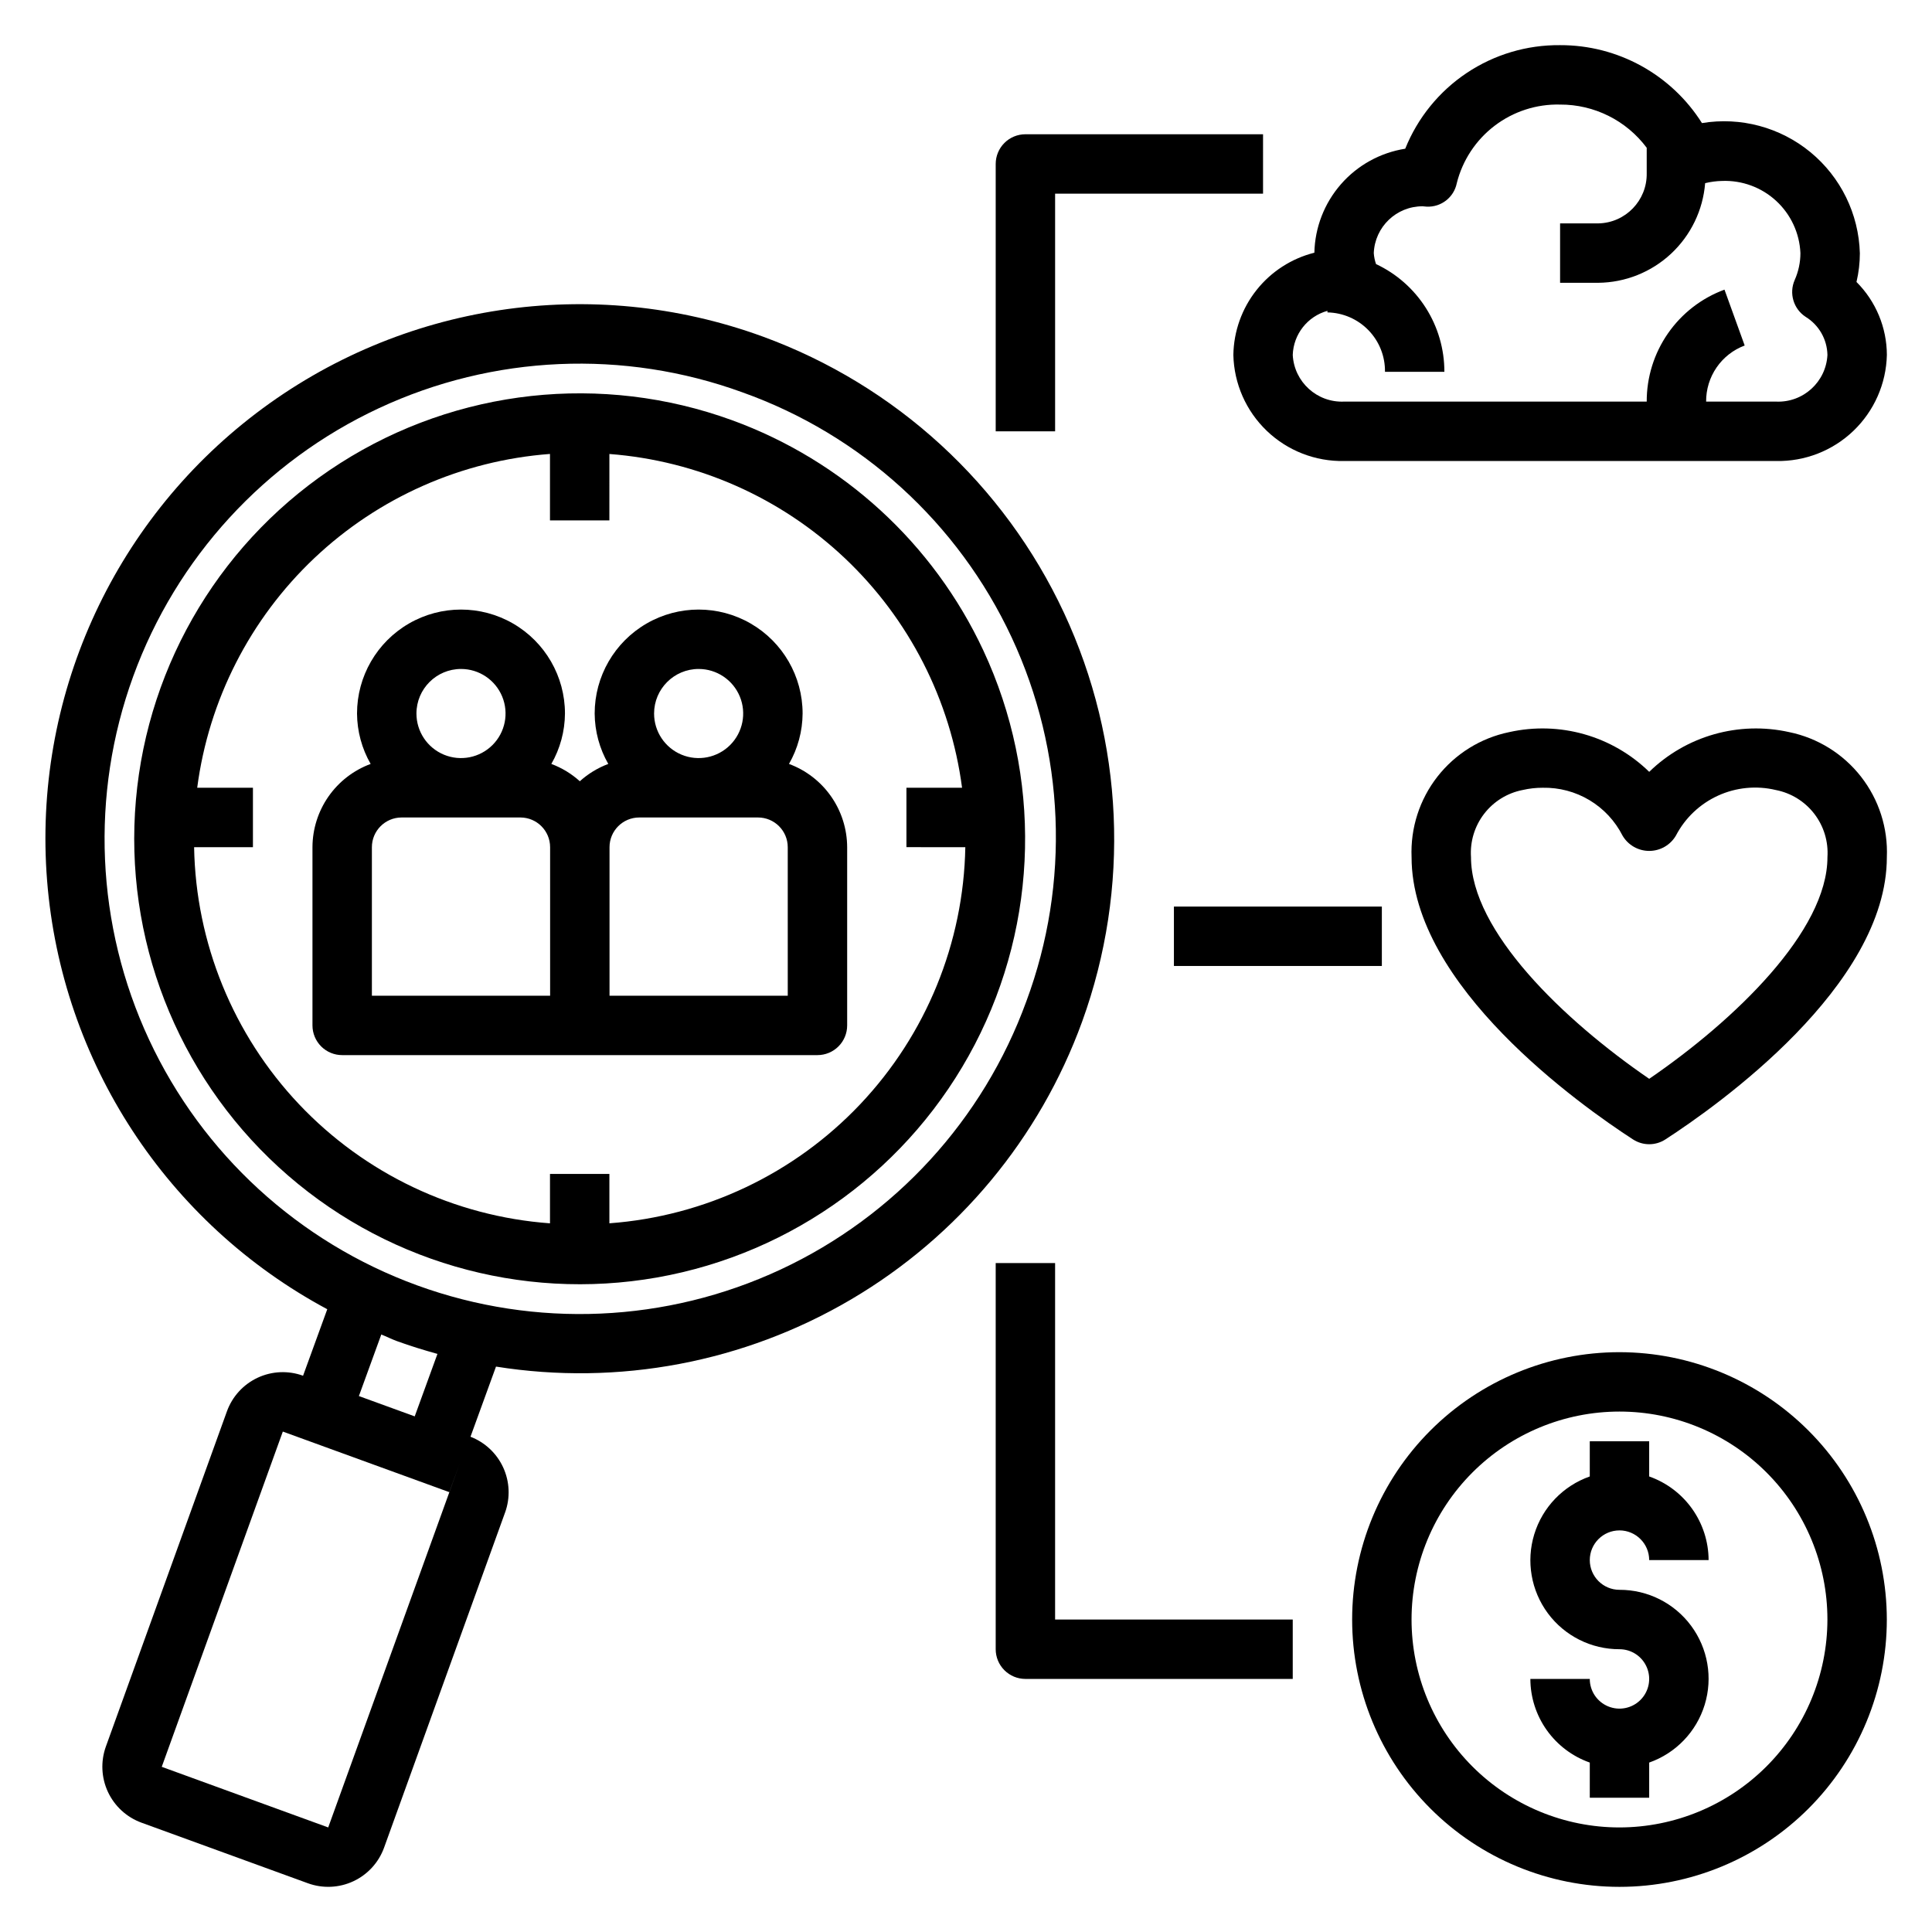
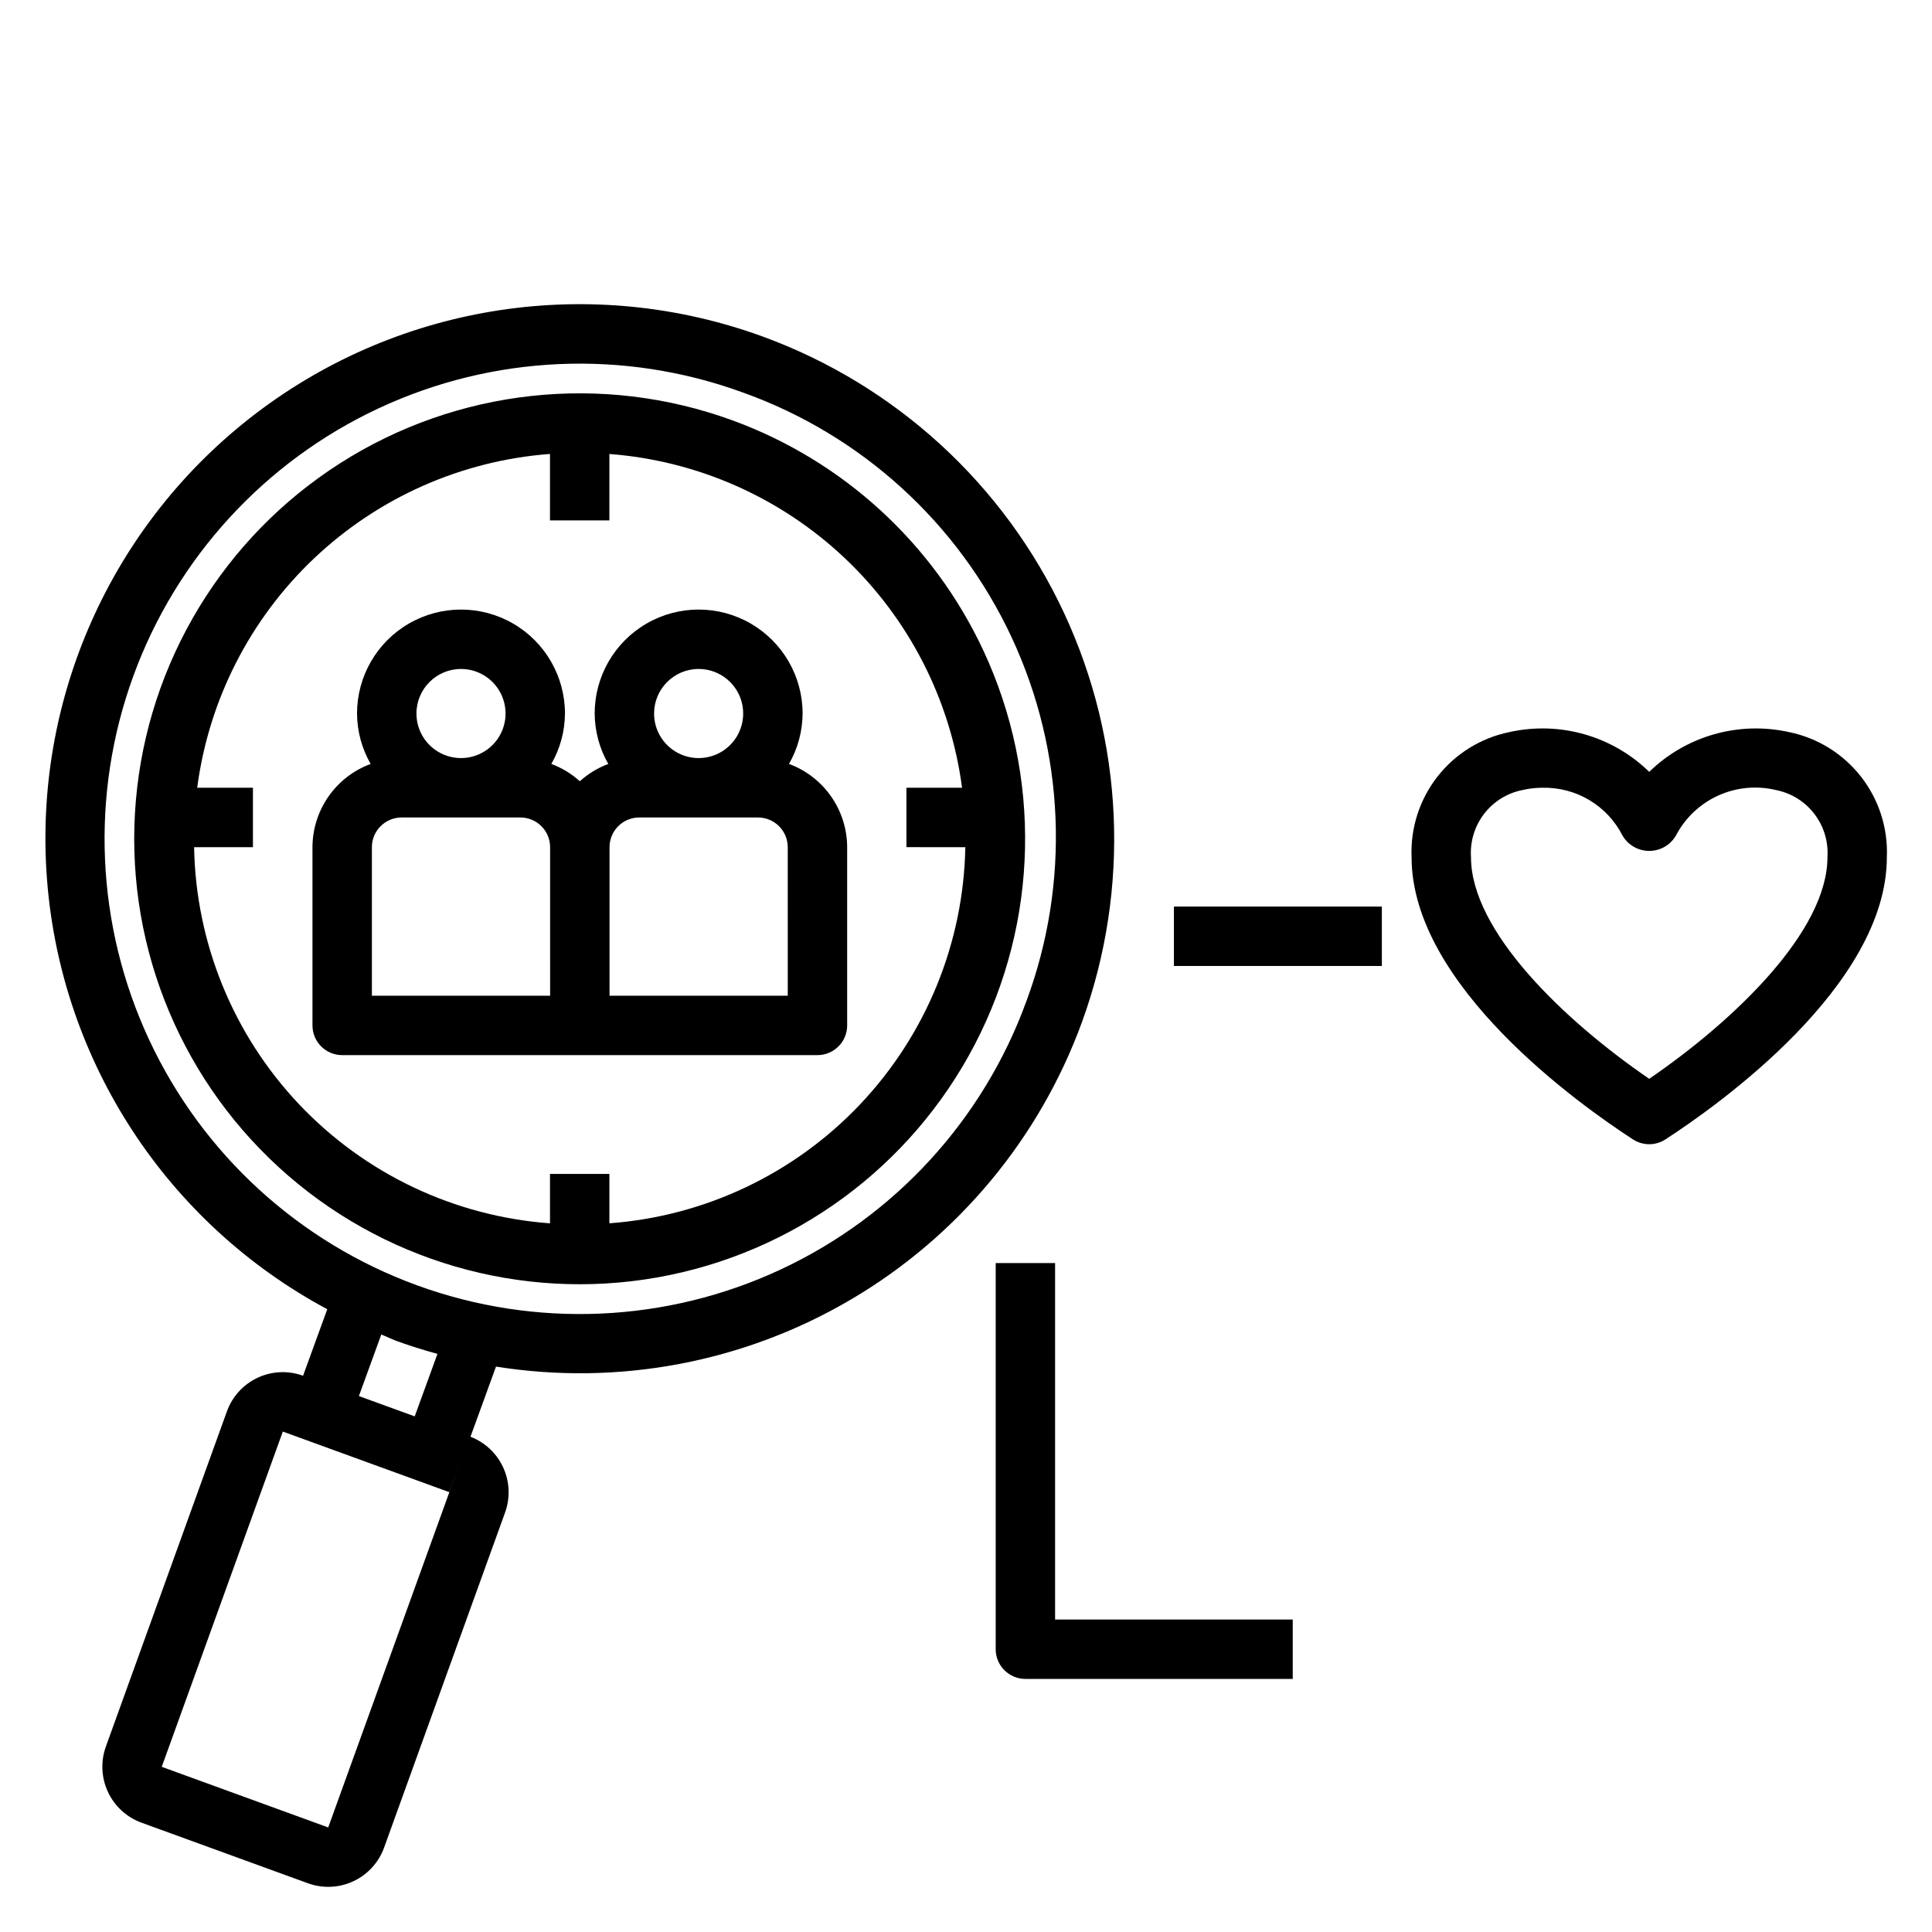
<svg xmlns="http://www.w3.org/2000/svg" fill="#000000" width="800px" height="800px" version="1.1" viewBox="144 144 512 512">
  <g>
    <path d="m338 255.36c-34.488-12.555-72.852-8.355-103.81 11.367-30.953 19.719-50.973 52.711-54.172 89.273s10.789 72.531 37.848 97.324c27.059 24.797 64.109 35.594 100.25 29.223 36.145-6.375 67.266-29.195 84.215-61.75 16.945-32.555 17.785-71.137 2.273-104.4-13.242-28.367-37.199-50.32-66.609-61.039zm61.82 113.15c-0.465 25.383-10.398 49.676-27.848 68.117-17.449 18.438-41.156 29.695-66.477 31.559v-13.086h-15.742v13.094h-0.004c-25.324-1.852-49.039-13.102-66.492-31.547-17.449-18.445-27.371-42.75-27.816-68.137h15.59v-15.746h-14.77c3.043-23.242 14-44.73 31.027-60.844 17.027-16.113 39.086-25.867 62.461-27.621v17.617h15.742l0.004-17.605c23.363 1.777 45.406 11.539 62.426 27.645s27.977 37.578 31.035 60.809h-14.742v15.742z" />
    <path d="m346.11 233.18c-45.27-16.508-95.828-8.859-134.19 20.309-38.355 29.164-59.246 75.836-55.441 123.87 3.805 48.035 31.781 90.836 74.25 113.6l-6.414 17.625c-3.93-1.43-8.266-1.238-12.051 0.535-3.785 1.773-6.711 4.981-8.129 8.91l-32.09 88.863c-1.398 3.918-1.195 8.234 0.57 12.008 1.77 3.769 4.953 6.688 8.863 8.121l44.125 16.062c3.934 1.43 8.27 1.234 12.055-0.539 3.789-1.773 6.715-4.981 8.133-8.914l32.078-88.855h0.004c1.383-3.875 1.199-8.141-0.52-11.883-1.715-3.738-4.828-6.66-8.668-8.141l6.762-18.59c32.48 5.18 65.75-1.113 94.094-17.797 28.344-16.684 49.996-42.715 61.238-73.625 12.801-35.305 11.078-74.25-4.793-108.29-15.875-34.039-44.602-60.391-79.879-73.273zm-115.13 395.11-44.117-16.062 32.086-88.848 44.117 16.055 2.691-7.398zm8.129-114.32 5.938-16.316c1.406 0.562 2.734 1.238 4.168 1.762 3.543 1.289 7.121 2.383 10.711 3.383l-6.023 16.555zm176.88-104.61c-11.418 31.387-34.84 56.953-65.113 71.074-30.27 14.117-64.91 15.633-96.297 4.211-31.387-11.426-56.953-34.848-71.07-65.121-14.113-30.27-15.629-64.91-4.203-96.297 11.426-31.387 34.852-56.949 65.125-71.062 30.273-14.117 64.91-15.625 96.297-4.199 31.523 11.234 57.23 34.633 71.375 64.961 14.141 30.332 15.543 65.062 3.887 96.434z" />
    <path d="m353.09 346.45c2.336-4.066 3.578-8.668 3.609-13.359 0-9.844-5.254-18.938-13.777-23.859-8.523-4.922-19.027-4.922-27.551 0-8.523 4.922-13.777 14.016-13.777 23.859 0.031 4.691 1.273 9.293 3.609 13.359-2.781 1.043-5.344 2.598-7.543 4.59-2.203-1.992-4.762-3.547-7.547-4.59 2.336-4.066 3.578-8.668 3.609-13.359 0-9.844-5.25-18.938-13.777-23.859-8.523-4.922-19.027-4.922-27.551 0-8.523 4.922-13.777 14.016-13.777 23.859 0.031 4.691 1.273 9.293 3.609 13.359-4.512 1.668-8.41 4.676-11.164 8.617-2.754 3.945-4.238 8.637-4.254 13.449v47.23c0 2.09 0.832 4.09 2.305 5.566 1.477 1.477 3.481 2.305 5.57 2.305h125.95c2.09 0 4.094-0.828 5.57-2.305 1.477-1.477 2.305-3.477 2.305-5.566v-47.23c-0.016-4.812-1.5-9.504-4.254-13.449-2.754-3.941-6.648-6.949-11.164-8.617zm-86.918-25.168c4.773 0 9.078 2.879 10.906 7.289 1.828 4.414 0.82 9.492-2.559 12.871-3.375 3.375-8.457 4.387-12.867 2.559-4.414-1.828-7.289-6.133-7.289-10.91 0.008-6.519 5.289-11.801 11.809-11.809zm23.617 86.594h-47.234v-39.359c0.004-4.348 3.527-7.867 7.871-7.875h31.488c4.348 0.008 7.867 3.527 7.871 7.875zm39.359-86.594h-0.004c4.777 0 9.082 2.879 10.91 7.289 1.828 4.414 0.816 9.492-2.559 12.871-3.379 3.375-8.457 4.387-12.867 2.559-4.414-1.828-7.289-6.133-7.289-10.91 0.004-6.519 5.289-11.801 11.805-11.809zm23.617 86.594h-47.234v-39.359c0.004-4.348 3.523-7.867 7.871-7.875h31.488c4.344 0.008 7.867 3.527 7.871 7.875z" />
-     <path d="m636.88 211.07c-0.297-10.387-5.07-20.133-13.09-26.738-8.02-6.602-18.504-9.414-28.754-7.715-8.141-12.898-22.34-20.699-37.594-20.652-8.809-0.09-17.438 2.484-24.762 7.379-7.324 4.898-12.996 11.891-16.281 20.066-6.606 1.043-12.641 4.371-17.039 9.41-4.402 5.039-6.894 11.461-7.039 18.148-6.059 1.523-11.449 5.004-15.332 9.902-3.883 4.898-6.039 10.941-6.137 17.191 0.172 7.613 3.359 14.848 8.859 20.117 5.5 5.273 12.867 8.145 20.484 7.996h114.5c7.617 0.148 14.98-2.723 20.48-7.996 5.5-5.269 8.688-12.504 8.863-20.117-0.023-7.258-2.918-14.207-8.051-19.336 0.594-2.508 0.895-5.078 0.895-7.656zm-22.188 39.359h-18.551c-0.023-3.227 0.941-6.383 2.769-9.043 1.824-2.66 4.426-4.691 7.449-5.824l-5.352-14.805c-6.062 2.234-11.293 6.281-14.977 11.59-3.688 5.309-5.652 11.621-5.633 18.082h-80.203c-7.164 0.312-13.234-5.211-13.602-12.367 0.184-5.488 3.906-10.223 9.195-11.688v0.422-0.004c4.109 0.074 8.02 1.773 10.875 4.723 2.859 2.953 4.43 6.914 4.371 11.023h15.742c0.008-5.988-1.691-11.855-4.898-16.914-3.211-5.059-7.793-9.098-13.215-11.641-0.328-0.941-0.531-1.922-0.598-2.914 0.281-6.949 6.008-12.43 12.961-12.402 0.254 0.035 0.84 0.09 1.09 0.098v-0.004c3.824 0.168 7.199-2.473 7.949-6.227 1.52-6.066 5.059-11.43 10.035-15.215 4.977-3.789 11.09-5.766 17.34-5.609 9.035-0.039 17.555 4.211 22.957 11.453v6.766c0.113 7.199-5.621 13.137-12.824 13.27h-10.133v15.742h10.133c7.164-0.07 14.039-2.82 19.277-7.707 5.238-4.887 8.461-11.555 9.031-18.695 1.473-0.363 2.981-0.559 4.496-0.59 5.281-0.199 10.434 1.695 14.32 5.277 3.891 3.586 6.203 8.562 6.434 13.844 0 2.453-0.516 4.883-1.512 7.125-1.562 3.535-0.324 7.684 2.918 9.785 3.508 2.164 5.672 5.961 5.754 10.082-0.367 7.156-6.441 12.68-13.602 12.367z" />
-     <path d="m573.18 549.57c4.344 0.004 7.867 3.527 7.871 7.871h15.746c-0.016-4.867-1.539-9.609-4.356-13.578-2.82-3.969-6.797-6.969-11.391-8.586v-9.324h-15.742v9.324c-7.059 2.481-12.52 8.168-14.711 15.32-2.191 7.152-0.855 14.922 3.598 20.934 4.457 6.012 11.504 9.547 18.984 9.527 3.184 0 6.055 1.918 7.273 4.859 1.219 2.941 0.543 6.328-1.707 8.578-2.254 2.254-5.637 2.926-8.578 1.707s-4.859-4.09-4.859-7.273h-15.746c0.016 4.871 1.535 9.613 4.356 13.582s6.797 6.969 11.391 8.586v9.32h15.742v-9.32c7.059-2.484 12.52-8.168 14.711-15.324 2.191-7.152 0.855-14.922-3.602-20.93-4.453-6.012-11.5-9.547-18.98-9.527-4.348 0-7.871-3.527-7.871-7.875s3.523-7.871 7.871-7.871z" />
-     <path d="m573.18 502.34c-18.789 0-36.812 7.465-50.098 20.75-13.285 13.285-20.75 31.309-20.75 50.098 0 18.789 7.465 36.809 20.75 50.098 13.285 13.285 31.309 20.75 50.098 20.75 18.789 0 36.809-7.465 50.098-20.75 13.285-13.289 20.75-31.309 20.75-50.098-0.02-18.785-7.492-36.793-20.773-50.074s-31.293-20.754-50.074-20.773zm0 125.95c-14.613 0-28.633-5.809-38.965-16.141-10.336-10.336-16.141-24.352-16.141-38.965 0-14.613 5.805-28.633 16.141-38.965 10.332-10.336 24.352-16.141 38.965-16.141 14.613 0 28.629 5.805 38.965 16.141 10.332 10.332 16.141 24.352 16.141 38.965-0.02 14.609-5.828 28.613-16.16 38.945-10.332 10.332-24.336 16.141-38.945 16.16z" />
    <path d="m618.16 338.02c-13.352-2.981-27.305 0.98-37.102 10.527-9.793-9.551-23.75-13.512-37.102-10.527-7.543 1.551-14.289 5.738-19.031 11.809-4.738 6.074-7.164 13.633-6.844 21.332 0 34.121 44.926 65.887 58.695 74.809v-0.004c2.606 1.688 5.957 1.688 8.562 0 13.77-8.922 58.695-40.684 58.695-74.805 0.324-7.699-2.102-15.258-6.844-21.332-4.742-6.07-11.488-10.258-19.031-11.809zm-37.102 91.879c-22.688-15.547-47.23-39.156-47.23-58.742v0.004c-0.281-4.125 0.957-8.211 3.477-11.488s6.148-5.523 10.207-6.312c1.742-0.402 3.527-0.602 5.32-0.598 4.359-0.09 8.66 1.051 12.402 3.293 3.746 2.246 6.777 5.5 8.754 9.391 1.469 2.512 4.16 4.055 7.07 4.055 2.91 0 5.602-1.543 7.074-4.055 2.434-4.676 6.363-8.402 11.16-10.594 4.797-2.188 10.184-2.715 15.312-1.492 4.059 0.789 7.688 3.035 10.207 6.312 2.519 3.277 3.758 7.363 3.481 11.488 0 19.582-24.547 43.191-47.234 58.738z" />
-     <path d="m478.72 179.58h-62.977c-2.086 0-4.09 0.828-5.566 2.305-1.477 1.477-2.305 3.481-2.305 5.566v70.848h15.742v-62.977h55.105z" />
    <path d="m407.87 478.72v102.34c0 2.09 0.828 4.09 2.305 5.566 1.477 1.477 3.481 2.305 5.566 2.305h70.848v-15.742h-62.977v-94.465z" />
    <path d="m455.1 384.25h55.105v15.742h-55.105z" />
  </g>
</svg>